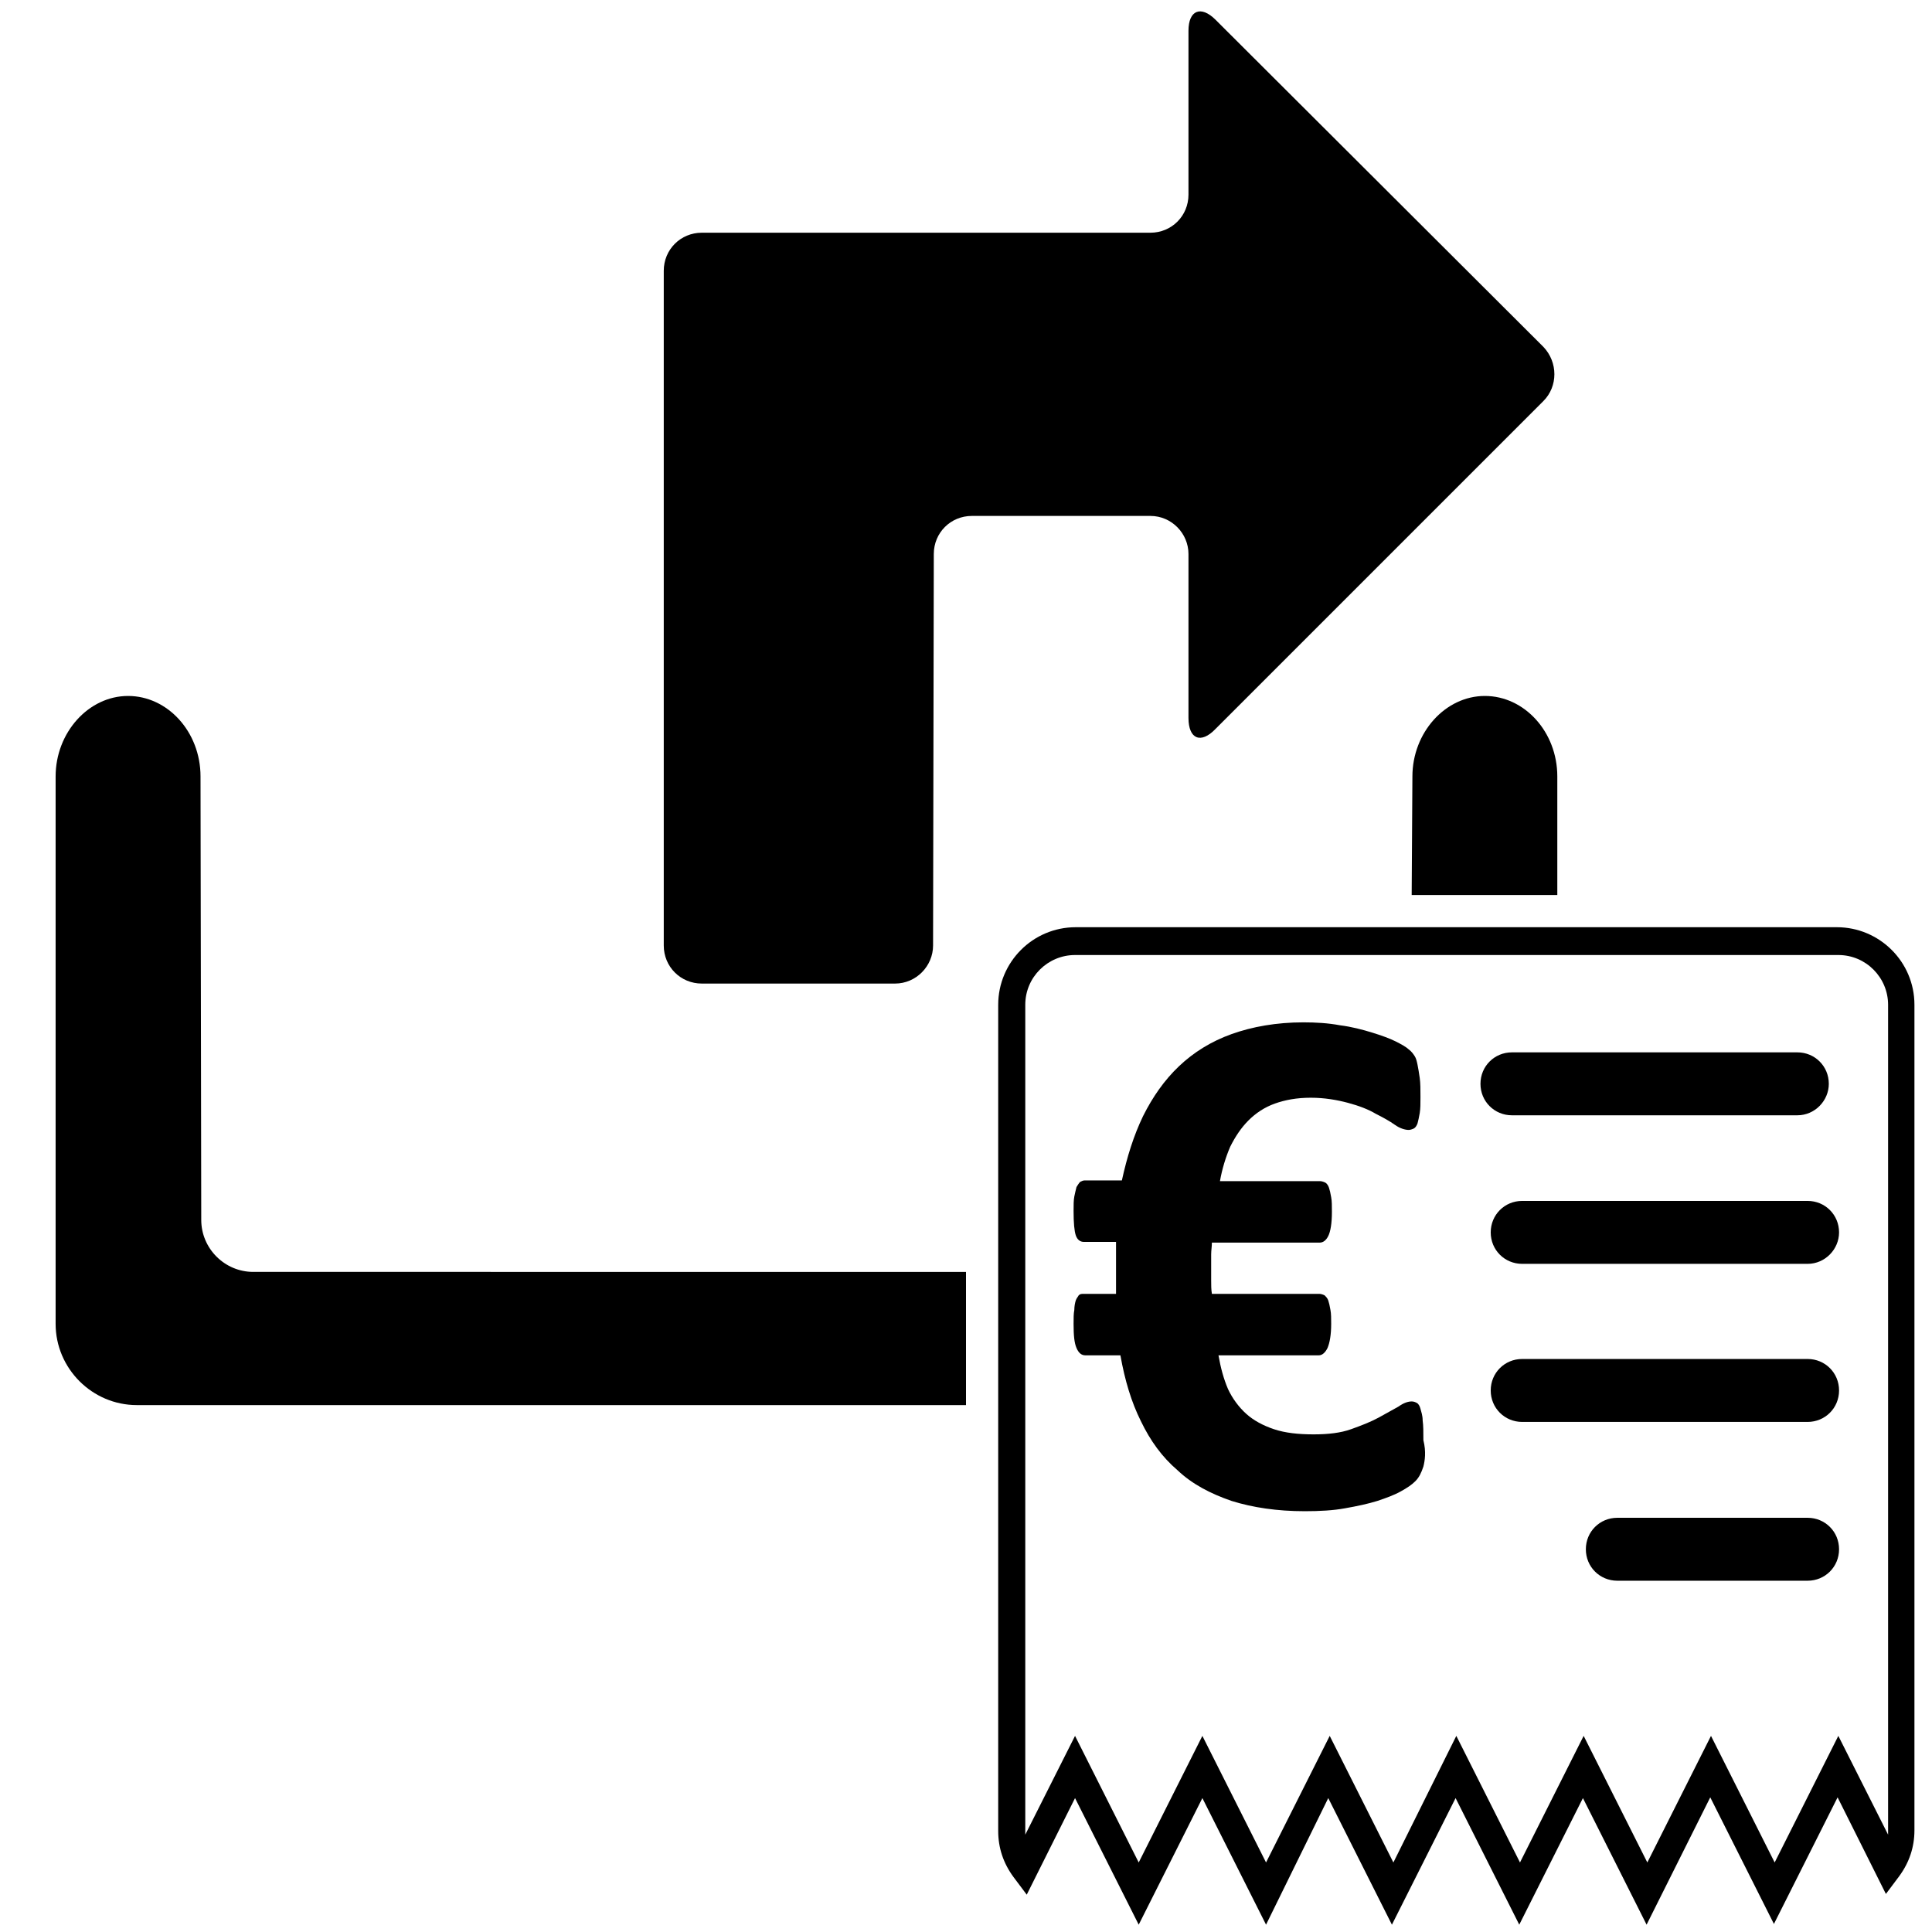
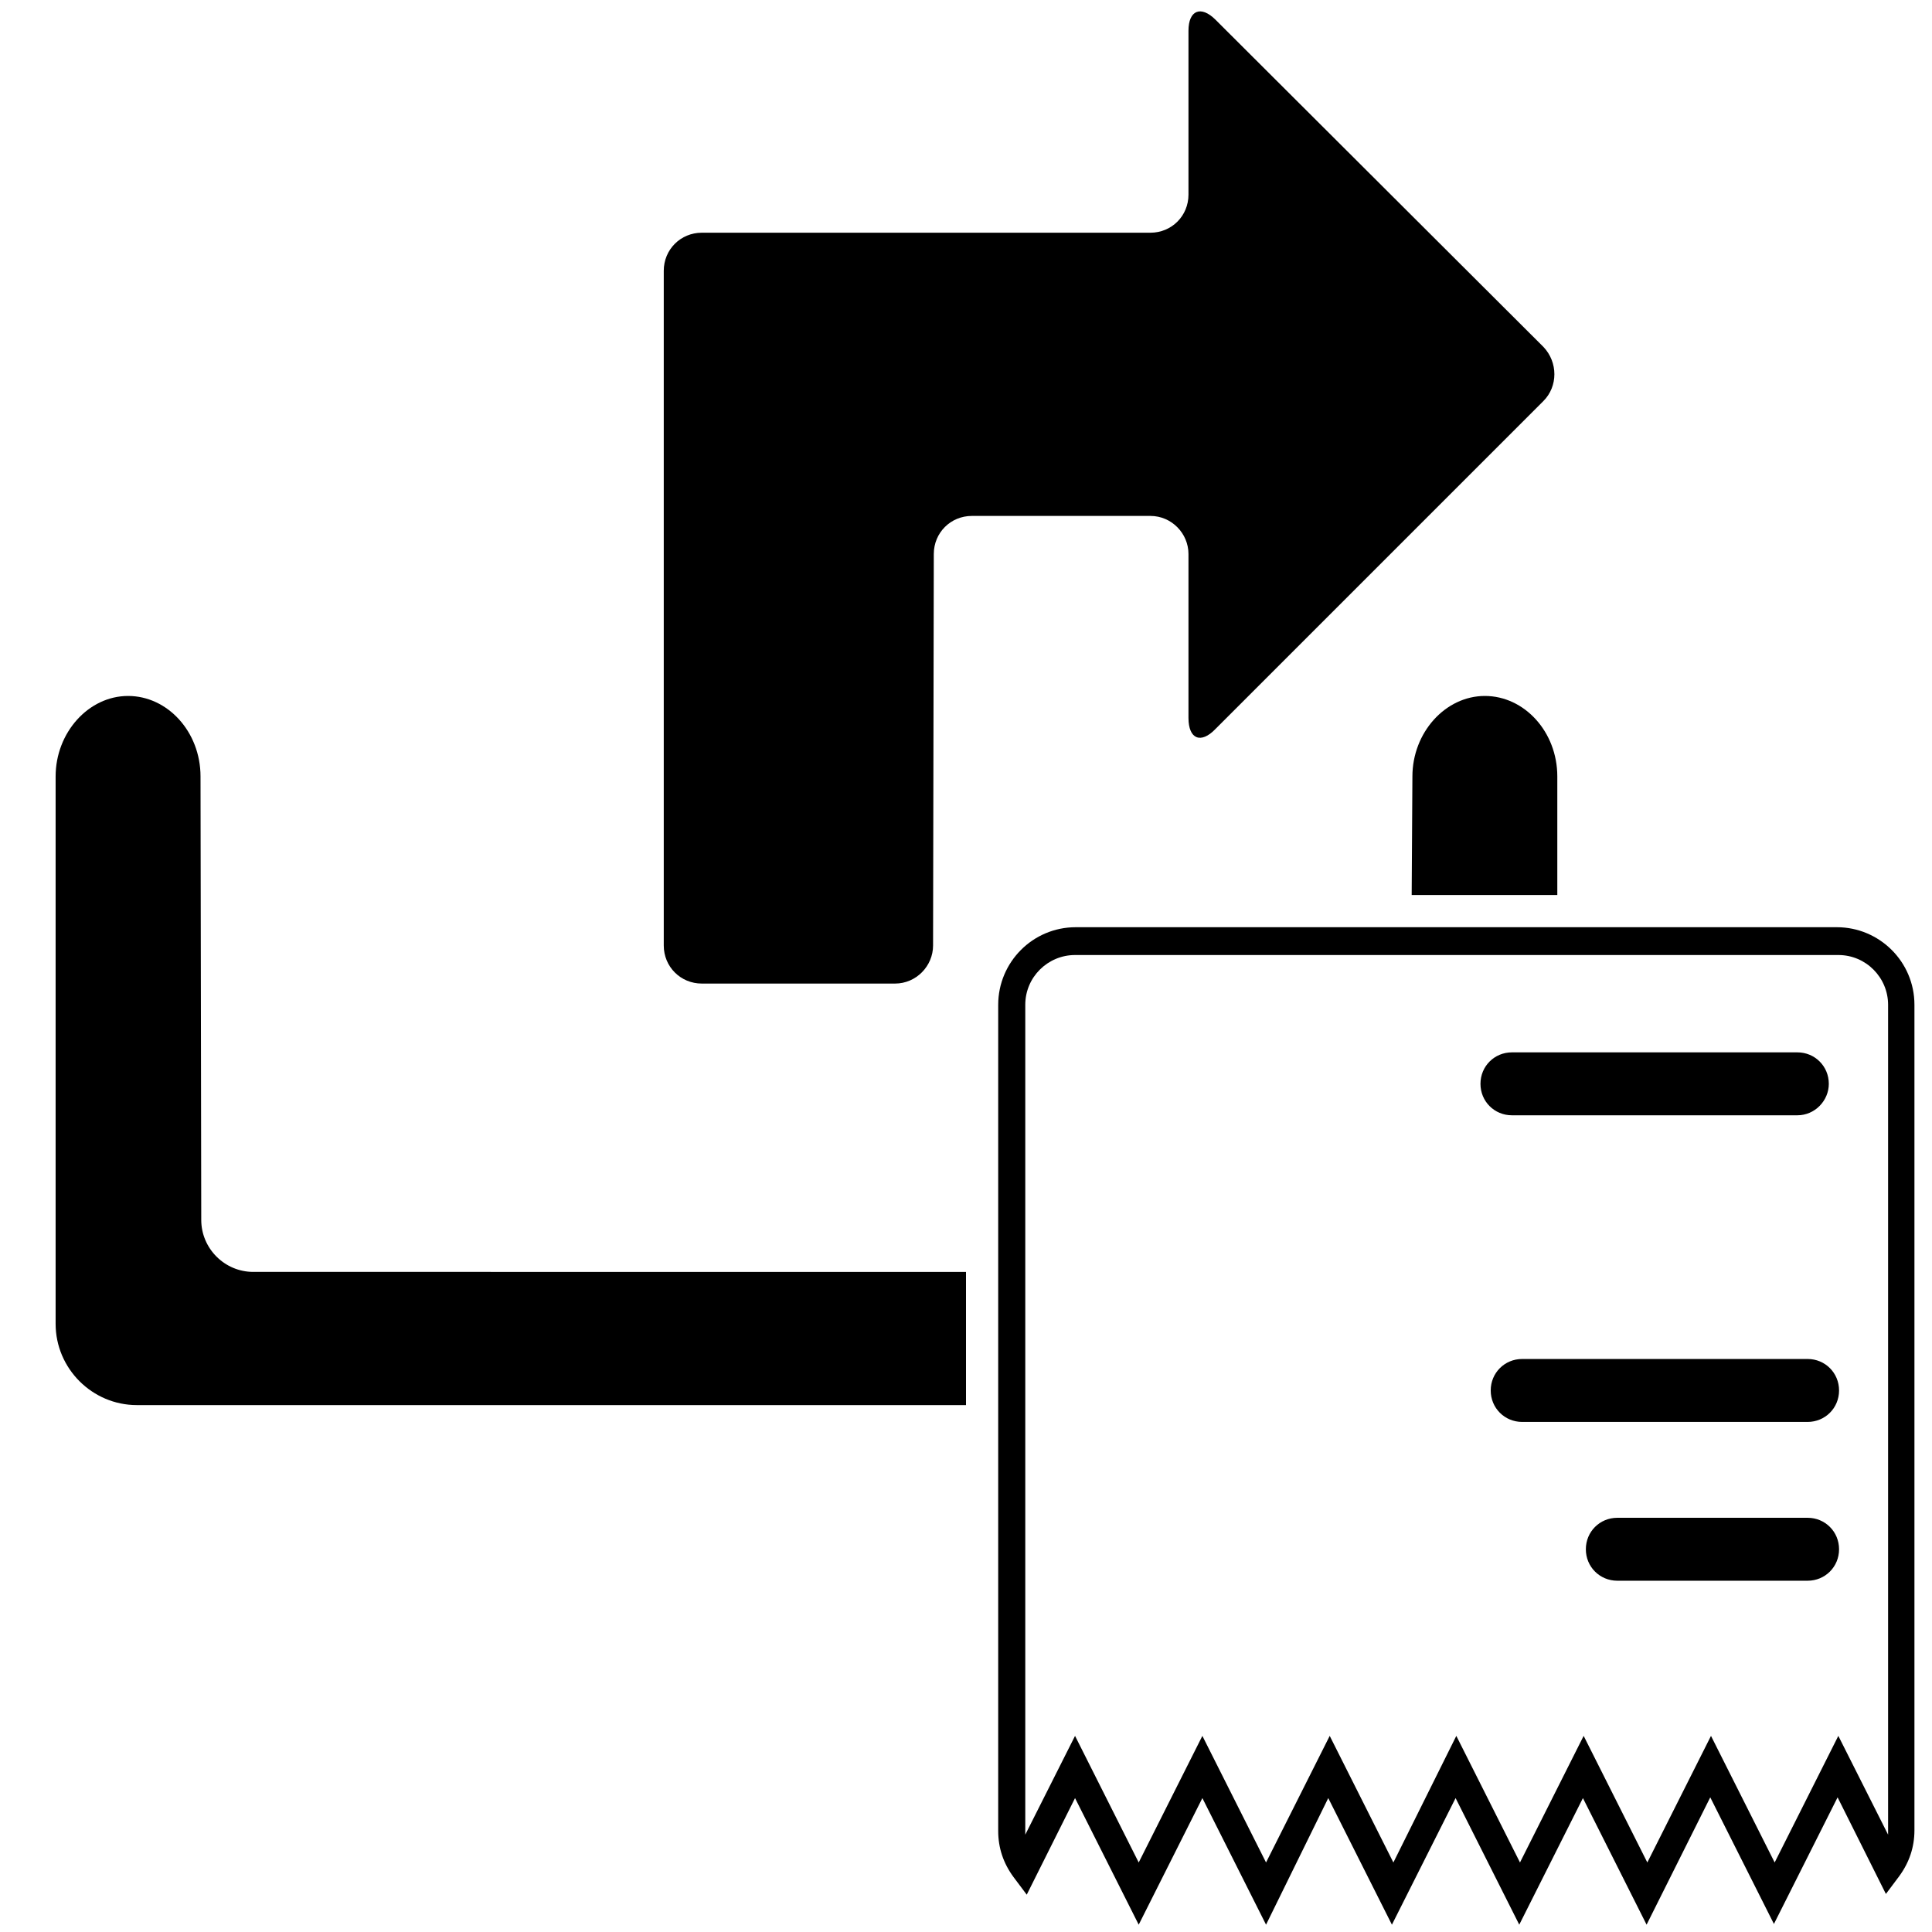
<svg xmlns="http://www.w3.org/2000/svg" version="1.1" id="verkoop" x="0px" y="0px" viewBox="0 0 264 264" style="enable-background:new 0 0 264 264;" xml:space="preserve">
  <style type="text/css">
	.st0{fill-rule:evenodd;clip-rule:evenodd;}
</style>
  <path class="st0" d="M127.6,75.7c0-2.9,2.3-5.2,5.2-5.2h24.4c2.9,0,5.2,2.4,5.2,5.2v22.4c0,2.9,1.7,3.6,3.7,1.5l44.8-44.8  c2-2,2-5.3,0-7.4L166.1,2.7c-2-2-3.7-1.3-3.7,1.5v22.4c0,2.9-2.3,5.2-5.2,5.2H95.9c-2.9,0-5.2,2.3-5.2,5.2v92.2  c0,2.9,2.3,5.2,5.2,5.2h26.4c2.9,0,5.2-2.4,5.2-5.2L127.6,75.7z" />
  <g>
    <path d="M212.8,106.1c0-6.1-4.5-11-9.9-11s-9.9,5-9.9,11l-0.1,16.2h19.9V106.1z" />
    <path d="M34.6,173.8c-3.9,0-7.1-3.2-7.1-7.1l-0.1-60.6c0-6.1-4.5-11-9.9-11s-9.9,5-9.9,11v74.8c0,6.1,5,11.1,11.1,11.1H132v-18.2   H34.6z" />
  </g>
  <g>
    <path d="M225,263l-8.7-17.3l-8.7,17.3l-8.7-17.3l-8.7,17.3l-8.7-17.3L173,263l-8.7-17.3l-8.7,17.3l-8.7-17.3l-6.6,13.2l-1.8-2.4   c-1.4-1.9-2.1-4-2.1-6.3V137.3c0-5.8,4.7-10.6,10.6-10.6H251c5.8,0,10.6,4.7,10.6,10.6v112.8c0,2.3-0.7,4.4-2.1,6.3l-1.8,2.4   l-6.6-13.2l-8.7,17.3l-8.7-17.3L225,263z M199,237.2l8.7,17.3l8.7-17.3l8.7,17.3l8.7-17.3l8.7,17.3l8.7-17.3l6.8,13.5   c0-0.2,0-0.4,0-0.6V137.3c0-3.7-3-6.8-6.8-6.8H146.9c-3.7,0-6.8,3-6.8,6.8v112.8c0,0.2,0,0.4,0,0.6l6.8-13.5l8.7,17.3l8.7-17.3   l8.7,17.3l8.7-17.3l8.7,17.3L199,237.2z" />
  </g>
  <g>
-     <path d="M194.5,200.4c-0.3,0.9-0.6,1.5-1.1,2c-0.5,0.5-1.1,0.9-2,1.4c-0.9,0.5-2,0.9-3.2,1.3c-1.3,0.4-2.7,0.7-4.4,1   c-1.6,0.3-3.5,0.4-5.5,0.4c-3.8,0-7.1-0.5-10-1.4c-2.9-1-5.4-2.3-7.4-4.2c-2.1-1.8-3.7-4-5-6.7c-1.3-2.6-2.2-5.6-2.8-9h-4.8   c-0.5,0-0.9-0.3-1.2-1c-0.3-0.7-0.4-1.7-0.4-3.3c0-0.8,0-1.4,0.1-1.9c0-0.5,0.1-1,0.2-1.3c0.1-0.3,0.3-0.5,0.4-0.7   c0.2-0.2,0.4-0.2,0.7-0.2h4.4c0-0.5,0-1,0-1.6c0-0.5,0-1.1,0-1.6c0-0.7,0-1.3,0-2c0-0.6,0-1.3,0-1.9h-4.4c-0.5,0-0.9-0.3-1.1-0.9   c-0.2-0.6-0.3-1.7-0.3-3.3c0-0.8,0-1.5,0.1-2c0.1-0.5,0.2-0.9,0.3-1.3c0.2-0.3,0.3-0.5,0.5-0.7c0.2-0.1,0.4-0.2,0.6-0.2h5.1   c0.7-3.2,1.6-6.1,2.9-8.8c1.3-2.6,2.9-4.9,4.9-6.8c2-1.9,4.4-3.4,7.2-4.4c2.8-1,6.1-1.6,9.8-1.6c1.7,0,3.4,0.1,5,0.4   c1.6,0.2,3.1,0.6,4.4,1c1.3,0.4,2.4,0.8,3.2,1.2c0.8,0.4,1.5,0.8,1.8,1.1c0.4,0.3,0.6,0.6,0.8,0.9c0.2,0.3,0.3,0.7,0.4,1.2   c0.1,0.5,0.2,1.1,0.3,1.8c0.1,0.7,0.1,1.6,0.1,2.6c0,0.9,0,1.6-0.1,2.2c-0.1,0.6-0.2,1-0.3,1.4c-0.1,0.3-0.3,0.6-0.5,0.7   c-0.2,0.1-0.5,0.2-0.7,0.2c-0.5,0-1.2-0.2-1.9-0.7c-0.7-0.5-1.6-1-2.6-1.5c-1-0.6-2.3-1.1-3.8-1.5c-1.5-0.4-3.2-0.7-5.1-0.7   c-1.9,0-3.5,0.3-4.9,0.8c-1.4,0.5-2.6,1.3-3.6,2.3c-1,1-1.8,2.2-2.5,3.6c-0.6,1.4-1.1,3-1.4,4.7h13.7c0.2,0,0.5,0.1,0.7,0.2   c0.2,0.1,0.4,0.4,0.5,0.7c0.1,0.3,0.2,0.7,0.3,1.3c0.1,0.5,0.1,1.2,0.1,2c0,1.6-0.2,2.7-0.5,3.3c-0.3,0.6-0.7,0.9-1.2,0.9h-14.7   c0,0.5-0.1,1.1-0.1,1.6c0,0.5,0,1.2,0,1.8c0,0.6,0,1.2,0,1.8c0,0.6,0,1.2,0.1,1.8h14.7c0.2,0,0.5,0.1,0.7,0.2   c0.2,0.2,0.4,0.4,0.5,0.7c0.1,0.3,0.2,0.7,0.3,1.3c0.1,0.5,0.1,1.2,0.1,1.9c0,1.5-0.2,2.6-0.5,3.3c-0.3,0.6-0.7,1-1.2,1h-13.7   c0.3,1.7,0.7,3.2,1.3,4.6c0.6,1.3,1.5,2.5,2.5,3.4c1,0.9,2.3,1.6,3.8,2.1c1.5,0.5,3.3,0.7,5.4,0.7c2,0,3.7-0.2,5.1-0.7   c1.4-0.5,2.7-1,3.8-1.6c1.1-0.6,2-1.1,2.7-1.5c0.7-0.5,1.3-0.7,1.8-0.7c0.3,0,0.5,0.1,0.7,0.2c0.2,0.1,0.4,0.4,0.5,0.8   c0.1,0.4,0.3,0.9,0.3,1.6c0.1,0.7,0.1,1.6,0.1,2.7C194.9,198.4,194.7,199.6,194.5,200.4z" />
-   </g>
+     </g>
  <g>
    <path d="M247,216h-26c-2.4,0-4.3-1.9-4.3-4.3c0-2.4,1.9-4.3,4.3-4.3h26c2.4,0,4.3,1.9,4.3,4.3C251.3,214.1,249.4,216,247,216z" />
  </g>
  <g>
    <path d="M247,194.3h-39c-2.4,0-4.3-1.9-4.3-4.3c0-2.4,1.9-4.3,4.3-4.3h39c2.4,0,4.3,1.9,4.3,4.3C251.3,192.4,249.4,194.3,247,194.3   z" />
  </g>
  <g>
-     <path d="M247,172.7h-39c-2.4,0-4.3-1.9-4.3-4.3c0-2.4,1.9-4.3,4.3-4.3h39c2.4,0,4.3,1.9,4.3,4.3C251.3,170.7,249.4,172.7,247,172.7   z" />
-   </g>
+     </g>
  <g>
    <path d="M245.6,152.4h-39c-2.4,0-4.3-1.9-4.3-4.3c0-2.4,1.9-4.3,4.3-4.3h39c2.4,0,4.3,1.9,4.3,4.3   C249.9,150.4,248,152.4,245.6,152.4z" />
  </g>
</svg>